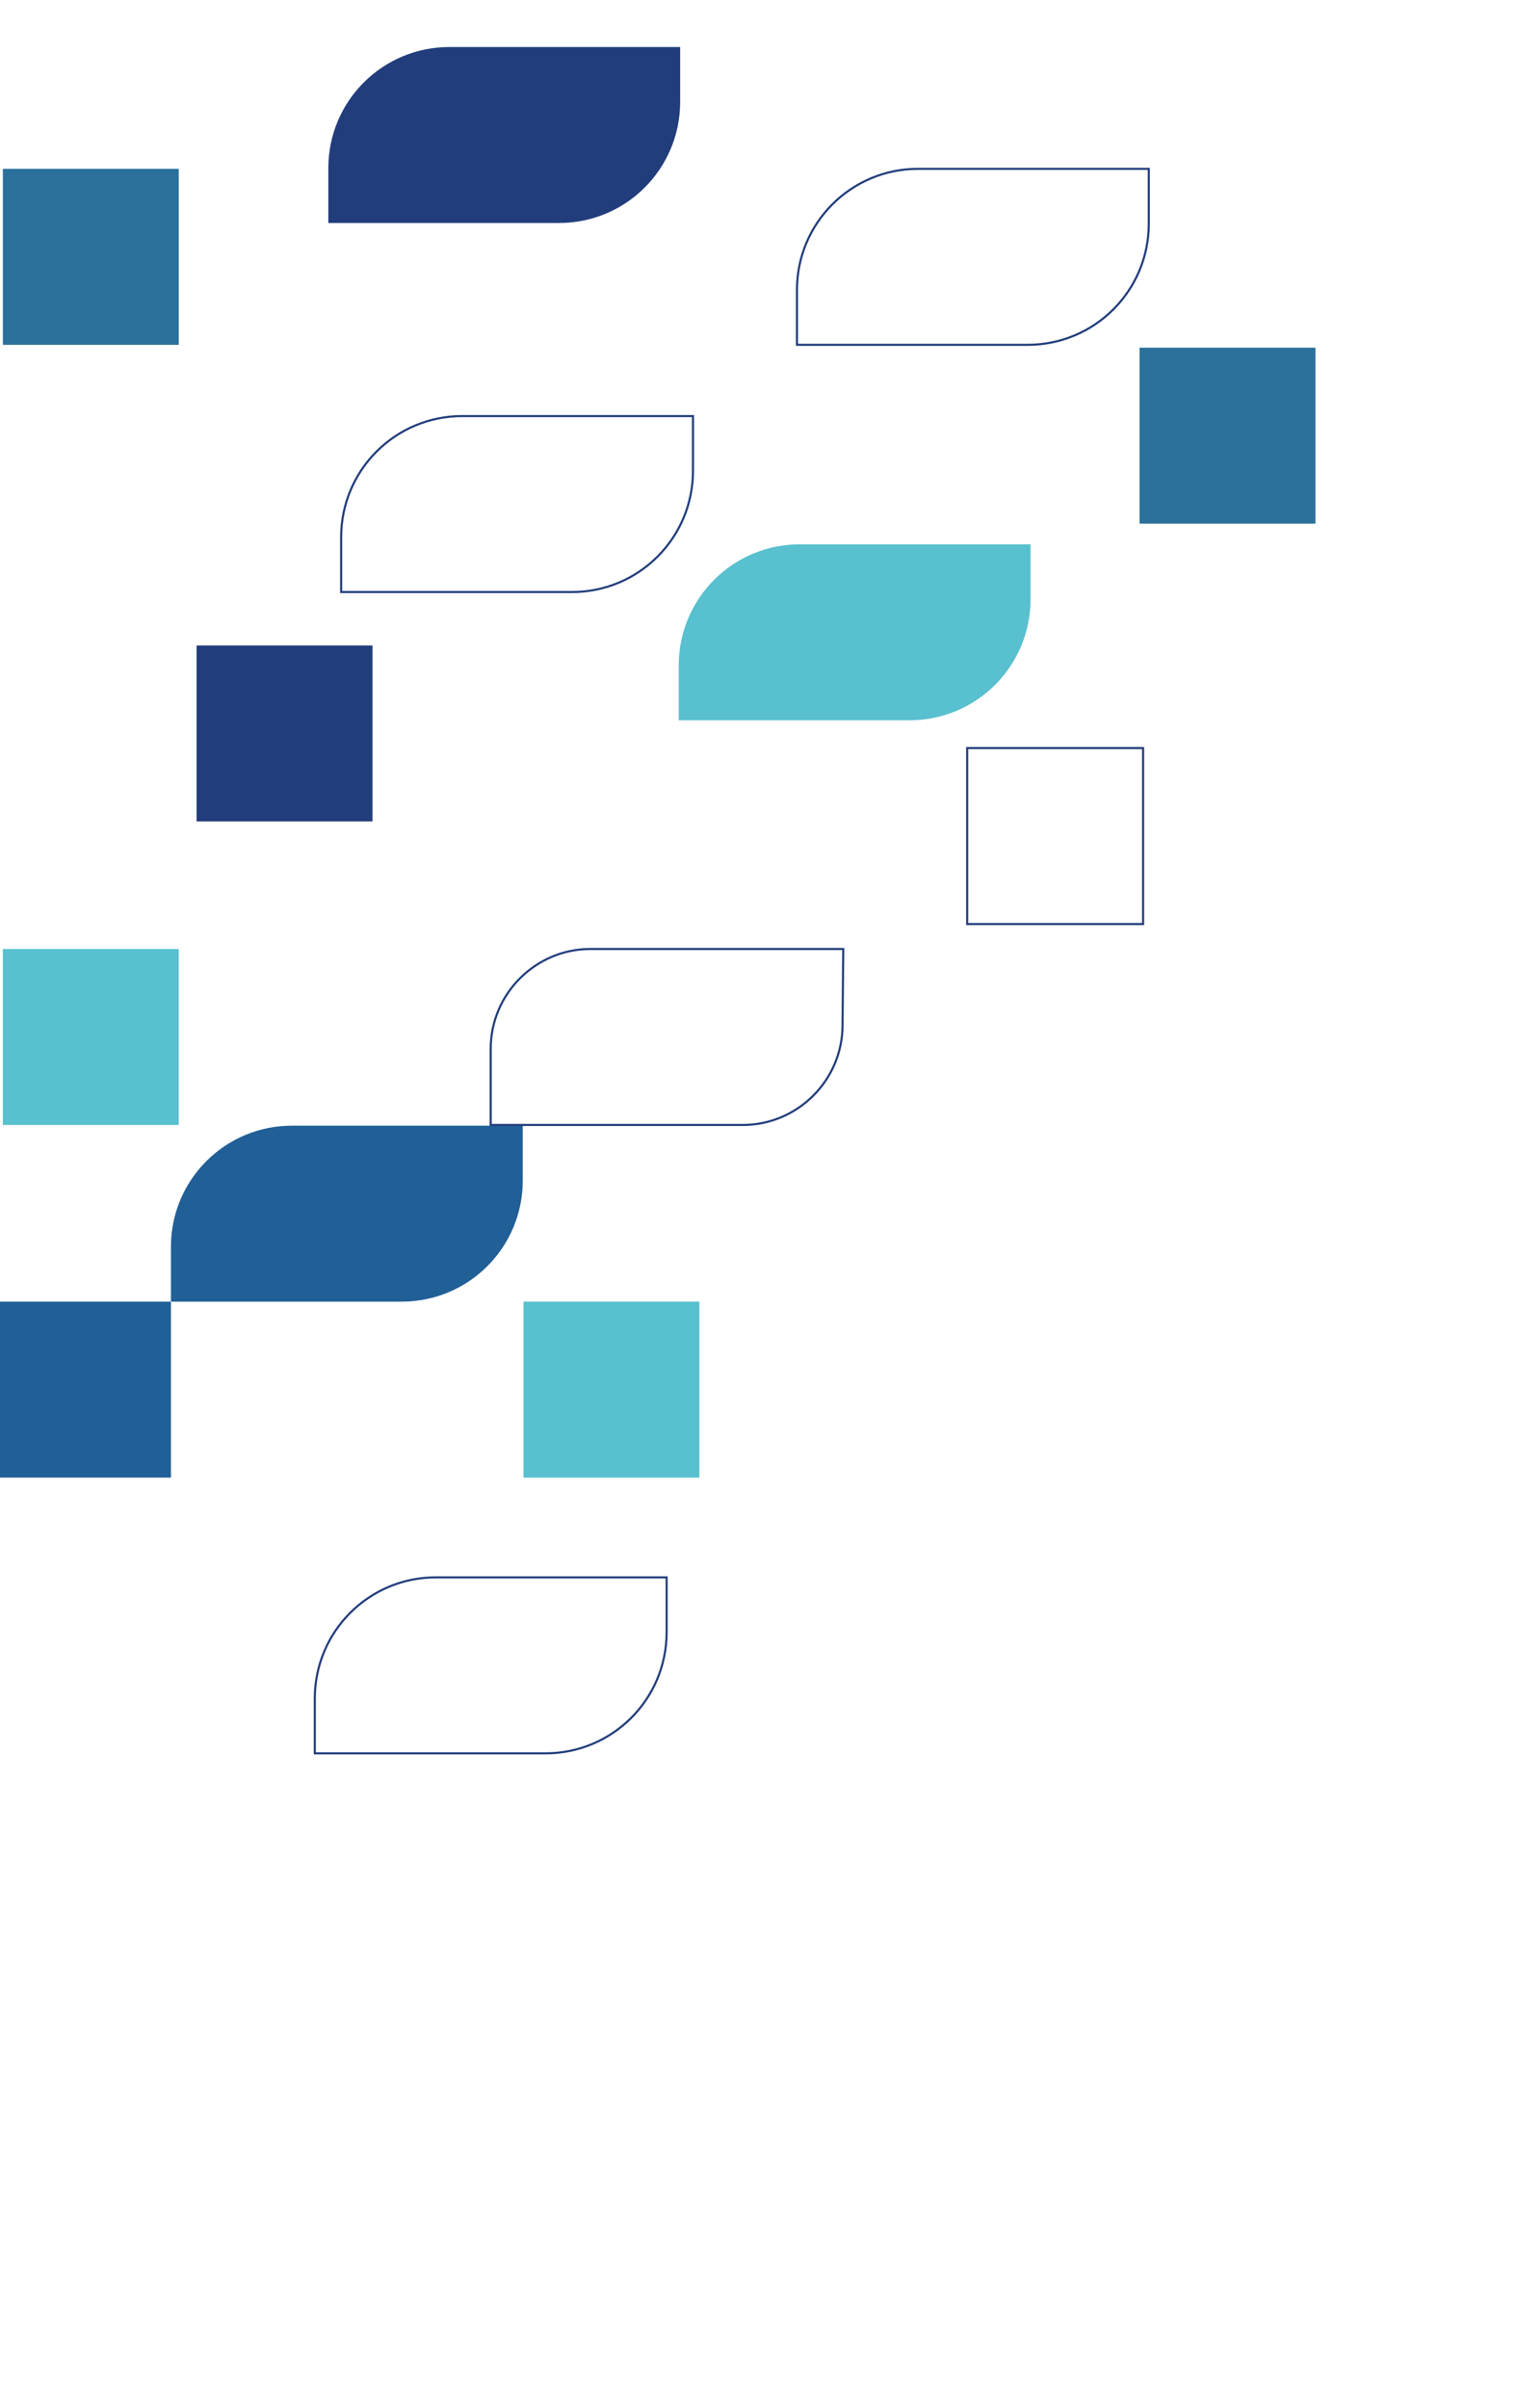
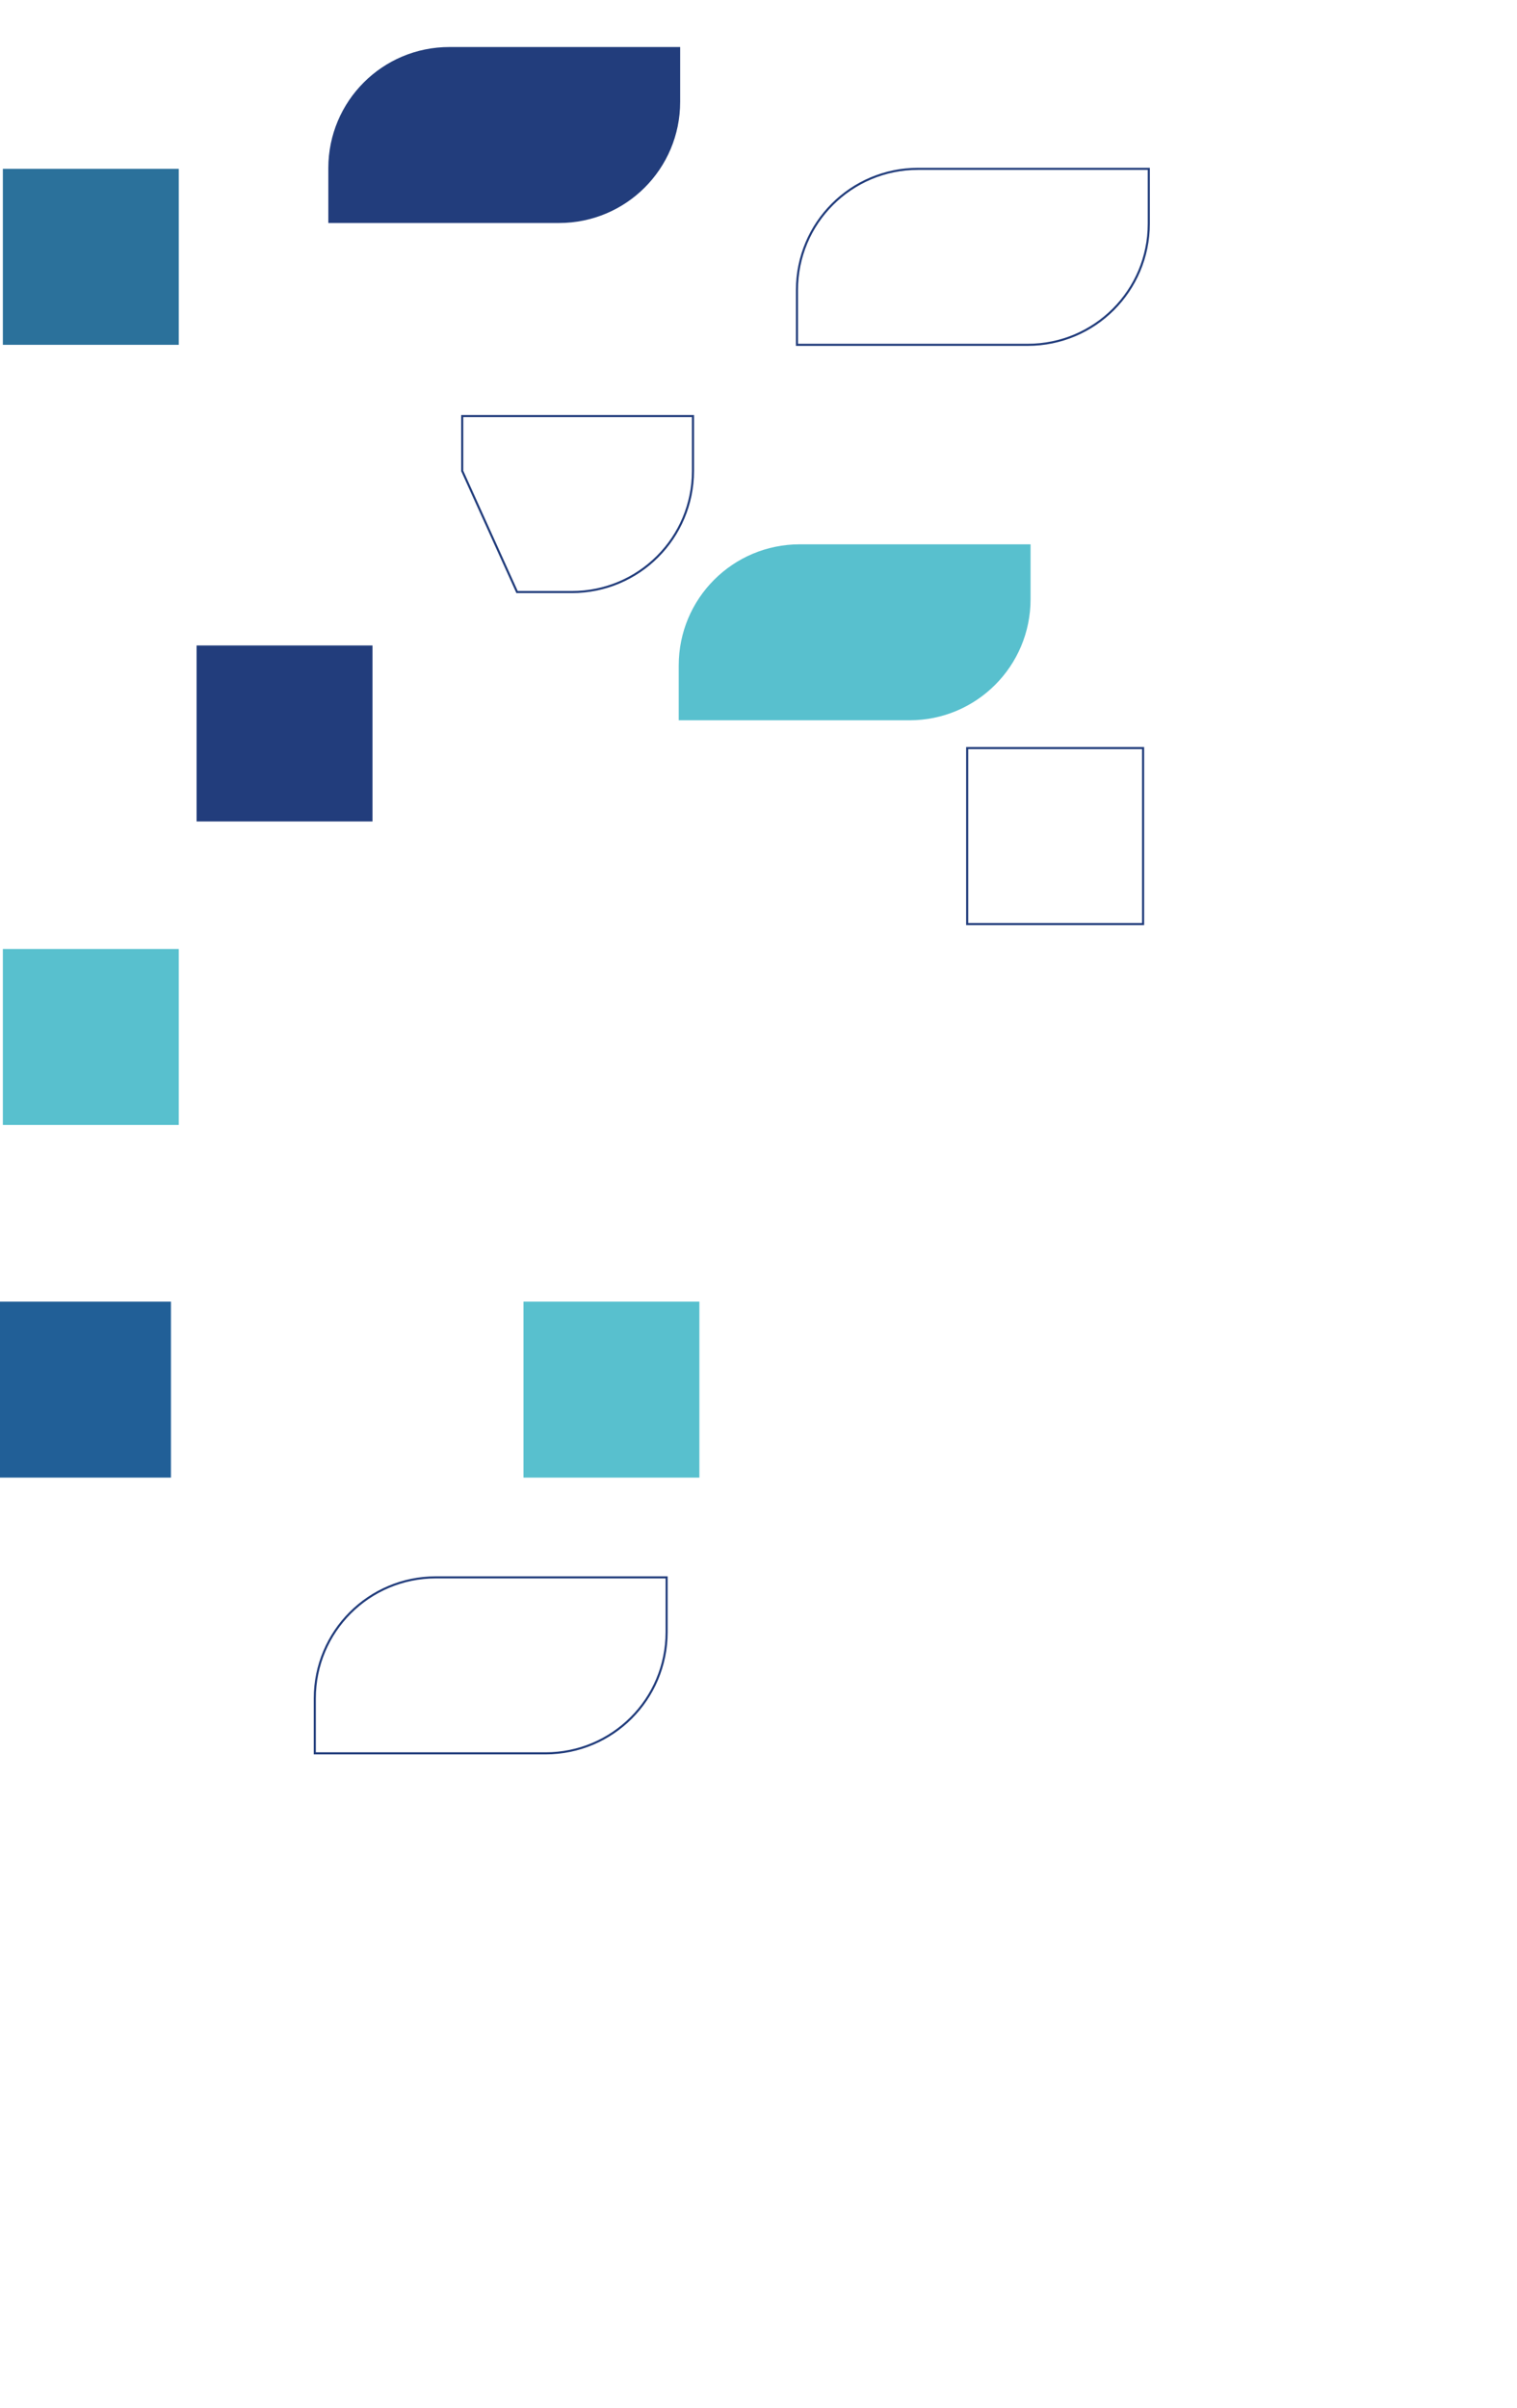
<svg xmlns="http://www.w3.org/2000/svg" version="1.1" id="Camada_1" x="0px" y="0px" viewBox="0 0 213 338" style="enable-background:new 0 0 213 338;" xml:space="preserve">
  <style type="text/css">
	.st0{fill:#215F97;}
	.st1{fill:#58C0CE;}
	.st2{opacity:0.51;fill:none;stroke:#223D7C;stroke-width:0.295;stroke-miterlimit:10;}
	.st3{fill:#223D7C;}
	.st4{fill:none;stroke:#223D7C;stroke-width:0.295;stroke-miterlimit:10;}
	.st5{fill:#2B719B;}
</style>
  <g>
-     <path class="st0" d="M48.7,182.7h7.7c9.4,0,17-7.6,17-17v-7.7H48.7H41c-9.4,0-17,7.6-17,17v7.7H48.7z" />
    <path class="st1" d="M120,76.4h-7.7c-9.4,0-17,7.6-17,17v7.7l24.7,0h7.7c9.4,0,17-7.6,17-17l0-7.7L120,76.4z" />
    <rect x="0.4" y="23.7" class="st5" width="24.7" height="24.7" />
    <path class="st4" d="M136.6,23.7h-7.7c-9.4,0-17,7.6-17,17v7.7h24.7h7.7c9.4,0,17-7.6,17-17v-7.7H136.6z" />
    <path class="st3" d="M70.8,6.6h-7.7c-9.4,0-17,7.6-17,17v7.7h24.7h7.7c9.4,0,17-7.6,17-17V6.6H70.8z" />
-     <path class="st4" d="M72.6,83.1h7.7c9.4,0,17-7.6,17-17v-7.7l-24.7,0l-7.7,0c-9.4,0-17,7.6-17,17l0,7.7L72.6,83.1z" />
-     <rect x="160" y="48.8" class="st5" width="24.7" height="24.7" />
+     <path class="st4" d="M72.6,83.1h7.7c9.4,0,17-7.6,17-17v-7.7l-24.7,0l-7.7,0l0,7.7L72.6,83.1z" />
    <rect x="27.6" y="90.6" class="st3" width="24.7" height="24.7" />
    <rect x="135.8" y="105" class="st4" width="24.7" height="24.7" />
    <rect x="0.4" y="133.2" class="st1" width="24.7" height="24.7" />
-     <path class="st4" d="M118.4,133.2l-24.7,0H82.9c-7.7,0-14,6.3-14,14l0,10.7h18.3h6.4h10.7c7.7,0,14-6.3,14-14L118.4,133.2z" />
    <rect x="-0.7" y="182.7" class="st0" width="24.7" height="24.7" />
    <rect x="73.5" y="182.7" class="st1" width="24.7" height="24.7" />
    <path class="st4" d="M68.9,246.1h7.7c9.4,0,17-7.6,17-17v-7.7l-24.7,0h-7.7c-9.4,0-17,7.6-17,17l0,7.7H68.9z" />
  </g>
</svg>